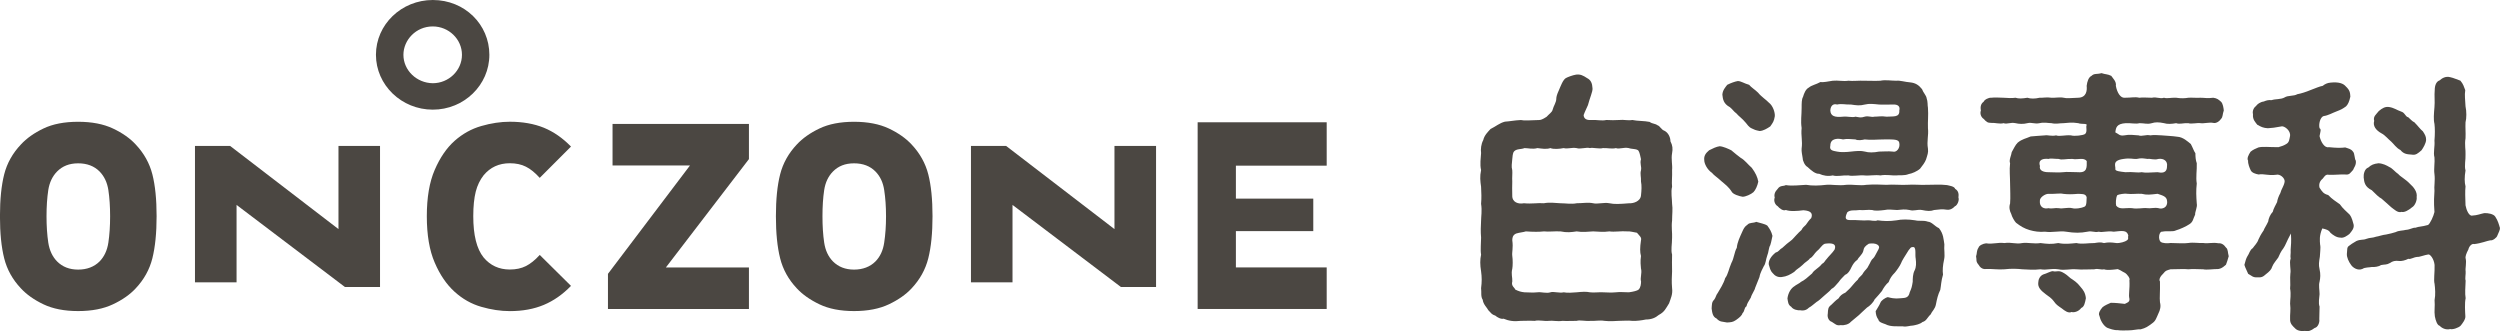
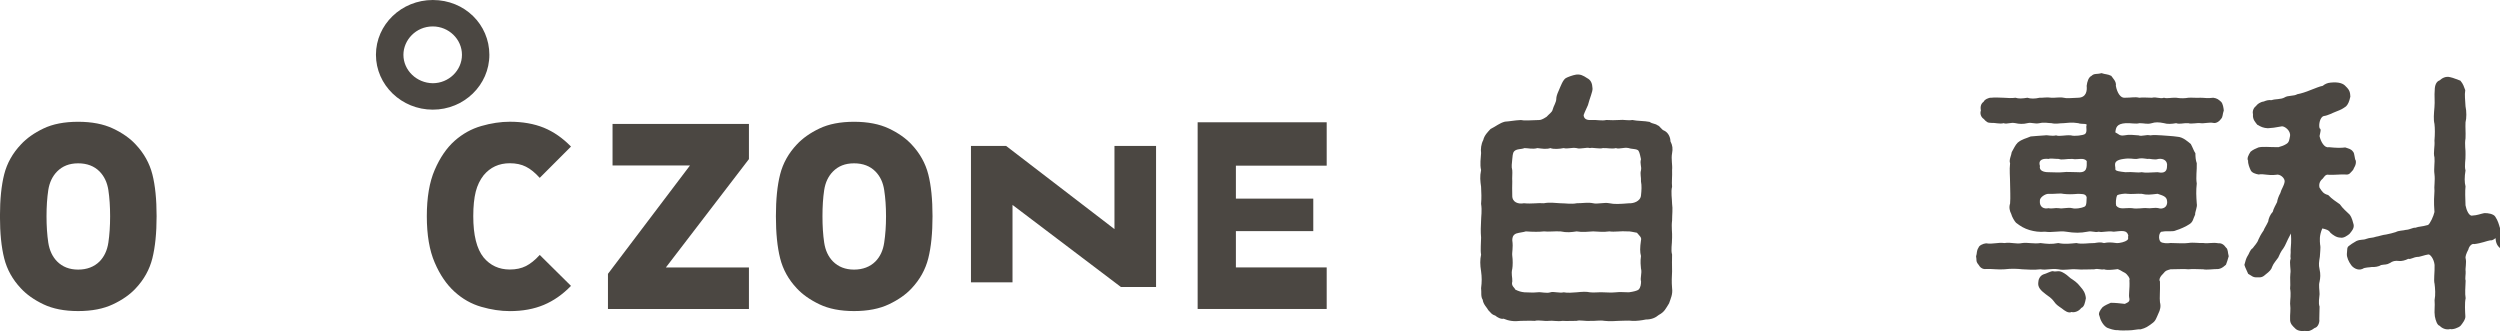
<svg xmlns="http://www.w3.org/2000/svg" id="_レイヤー_2" data-name="レイヤー 2" viewBox="0 0 643.18 85.19">
  <defs>
    <style>
      .cls-1 {
        fill: #4b4742;
      }
    </style>
  </defs>
  <g id="_レイヤー_1-2" data-name="レイヤー 1">
    <g>
      <g>
        <path class="cls-1" d="m430.18,56.75c-.21,1.6.07,3.27,0,4.38,0,1.81-.35,3.13,0,4.38,0,1.25-.07,2.57,0,4.31-.07,1.39-.14,2.64,0,4.31.21,1.6-.35,2.64-.77,3.9-.83,1.32-1.18,2.23-2.64,2.99-.9.77-1.95,1.18-3.34,1.18-.97.21-2.5.42-3.48.35-1.11-.14-2.16,0-3.55,0-.97.07-2.23.14-3.62,0-1.18-.21-2.43.07-3.55,0-1.32.14-2.71-.28-3.62,0-1.11,0-2.71.07-3.62,0-1.39.21-2.51-.14-3.55,0-1.11.14-2.44-.28-3.62,0-1.18-.07-2.58,0-3.55,0-1.81.21-3.13,0-4.45-.56-.63.21-1.74-.42-2.09-.77-1.04-.35-1.04-.63-1.81-1.39-.42-.77-1.32-1.53-1.46-2.71-.56-.83-.28-1.95-.42-2.99.21-1.6.21-2.78,0-4.31-.28-1.74-.28-2.99,0-4.31-.21-1.11,0-3.2,0-4.38-.14-1.6-.07-2.99,0-4.38,0-1.04.28-2.5,0-4.31.14-1.74.07-2.64,0-4.38-.21-1.46-.35-2.64,0-4.31-.35-1.46-.07-3.06,0-4.38-.14-.97,0-2.3.56-3.34.28-1.25,1.25-2.16,1.88-2.85,1.32-.63,2.3-1.53,3.69-1.88,1.25-.07,2.44-.35,4.11-.42.9.21,2.23.07,4.66,0,.42,0,.9-.14,1.95-.83.63-.7,1.39-1.18,1.53-1.74.28-1.11.97-1.95.97-2.92,0-.49.21-1.18.63-2.09.49-1.11,1.04-2.71,1.81-3.2.49-.28,1.81-.77,2.64-.9,1.11-.14,1.81.21,2.85.9.97.49,1.32,1.32,1.39,2.64.07.83-.7,2.44-1.18,4.31-.35.83-.83,1.74-1.11,2.57.07,1.04.9,1.32,1.88,1.25,1.81-.07,2.71.28,3.97,0,1.32.07,2.09.07,3.34,0,1.18-.14,2.16.21,3.34,0,1.25.28,3.13.21,4.45.49.77.56,1.32.35,2.09.9.56.14.9,1.11,1.74,1.39.97.49,1.53,1.67,1.53,2.71.56,1.04.63,1.95.42,3.06-.28,1.53.14,3.06,0,4.31.07,1.67-.14,3.13,0,4.31-.35,1.32,0,3.2,0,4.38.21,1.32,0,2.78,0,4.31Zm-8-10.02c.07-1.25-.28-1.95,0-2.92.21-1.04-.35-1.67,0-2.85-.14-.49-.28-1.6-.63-2.16-.35-.56-1.88-.42-2.5-.7-1.39-.28-2.37.35-3.34,0-.97.28-2.3-.07-3.34,0-.9.28-2.57-.21-3.34,0-.9-.28-2.5.35-3.41,0-1.39-.21-2.23.28-3.34,0-1.04.21-2.57.35-3.41,0-1.04.35-2.16.14-3.34,0-1.18.35-2.43,0-3.34,0-.76.35-2.02.14-2.64.83-.42.42-.42,1.53-.49,2.02-.07,1.18-.28,1.81,0,2.85.07.9-.07,1.81,0,2.92,0,1.25-.07,2.09,0,3.55-.07,1.81,1.6,2.3,2.99,2.02,2.09.21,3.62-.14,5.15,0,1.32-.28,3.06-.07,4.25,0,1.25,0,2.92.28,4.17,0,1.67,0,2.92-.28,4.25,0,1.11.28,2.85-.28,4.17,0s2.57.21,5.15,0c.9.07,2.85-.42,2.99-2.02.14-1.25.21-2.57,0-3.55Zm0,22.41c-.07-.77-.21-1.88,0-3.27-.28-.97-.28-2.16,0-4.04.21-.77-.35-1.11-1.04-1.95-.83-.14-1.88-.42-2.43-.35-1.67-.14-3.34.21-4.66,0-1.39.21-2.99.07-4.17,0-1.53.07-2.64.28-4.25,0-1.39.21-2.5.35-4.17,0-1.6-.07-2.99.14-4.25,0-1.18.14-2.71.14-4.66,0-.56.21-1.67.28-2.51.56-.97.42-.97,1.32-.97,1.74.28,1.95-.14,3.06,0,4.04.14.9.14,2.5,0,3.27-.35,1.32.07,2.3,0,3.27-.35,1.18.63,1.6.77,2.09.83.42,1.53.63,2.37.7,1.18,0,2.02.14,3.34,0,.97-.14,2.3.35,3.34,0,.77-.28,2.37.28,3.41,0,.91.21,2.37.07,3.34,0,1.39-.14,2.44-.21,3.41,0,.97.14,2.44-.07,3.34,0,.9,0,2.02.14,3.34,0,1.18-.14,1.95,0,3.34,0,1.11-.14,2.23-.42,2.5-.7.56-.56.63-1.53.63-2.09-.28-.9.28-2.09,0-3.27Z" />
-         <path class="cls-1" d="m440.48,44.5c-1.32-.9-2.02-2.44-2.02-3.27-.14-1.11.35-1.81,1.25-2.57.97-.49,1.81-.9,2.71-1.04.97.07,2.3.7,2.99,1.04.9.77,2.02,1.67,2.43,1.95,1.04.56,1.88,1.74,2.85,2.57.97,1.32,1.46,2.37,1.67,3.55-.21,1.04-.7,2.16-1.25,2.71-.63.56-2.02,1.18-2.78,1.18-.9-.14-2.44-.63-2.78-1.25-.83-1.32-1.67-1.88-2.71-2.78-1.11-1.04-1.88-1.46-2.37-2.09Zm14.96,18.58c-.42.63-.42,1.88-.77,2.64-.42,1.18-.35,2.02-.9,2.78-.28.63-.91,1.6-1.11,2.78-.49,1.18-.84,2.16-1.11,2.78-.07.56-.91,1.67-1.11,2.5-.7,1.18-.97,1.53-1.11,2.23-.7.49-.35,1.11-1.04,1.81-.14.56-.77,1.11-1.67,1.74-.83.56-1.25.56-2.3.63-1.32-.28-1.81-.07-2.71-1.04-.97-.42-1.11-1.46-1.25-2.57.07-.9,0-1.67.63-2.23.49-.63.42-1.11.97-1.81.49-.83,1.53-2.44,1.88-3.76.76-.97.9-2.3,1.6-3.9.7-1.25.76-2.85,1.39-3.9.14-1.46.77-2.71,1.39-4.1.35-.77.56-1.32,1.39-1.88.49-.56,1.46-.35,2.23-.7,1.11.35,2.16.49,2.85.97.7.97,1.04,1.53,1.32,2.64-.14.42-.21,1.32-.56,2.37Zm-12.32-38.76c.07-1.11.77-1.88,1.25-2.5.97-.49,1.95-.83,2.71-.97.83,0,1.67.63,2.92.97.49.63,1.53,1.25,2.3,2.02.83,1.04,2.16,1.88,2.78,2.57,1.04.77,1.6,2.5,1.53,3.48-.21,1.32-.49,1.67-1.18,2.64-.84.56-1.74,1.11-2.71,1.18-1.11-.21-1.39-.35-1.95-.63-.9-.35-1.32-1.18-1.6-1.46-1.04-1.25-1.88-1.74-2.44-2.44-.7-.49-.9-.97-1.67-1.6-1.67-.9-1.81-2.02-1.95-3.27Zm59.91,28.67c-.76.83-1.46,1.04-2.09.97-1.32-.21-2.02-.07-3.34.07-.9.35-1.81.28-3.13,0-1.18-.21-2.09.35-3.2,0-1.39-.28-1.95-.07-3.2,0-1.11-.07-2.44-.21-3.2,0-1.18.14-2.44.28-3.2,0-1.04-.14-2.44.14-3.2,0-1.39.21-2.3-.14-3.2.56-.77,1.6-.49,2.09.9,2.02,1.11-.07,3.34.21,4.38.07.56-.07,1.81.35,2.5,0,1.53.21,2.99.28,4.87,0,1.32-.28,2.99-.28,4.8,0,1.11.28,2.09-.07,3.27.35,1.04.07,1.74,1.18,2.85,1.67,1.18,1.46,1.18,2.92,1.39,4.17-.14,1.32.21,2.71-.07,3.9-.35,1.6-.42,2.78-.28,3.9-.49,1.6-.49,2.85-.7,3.9-.63,1.32-.83,2.3-1.11,3.69-.21,1.25-1.04,1.81-1.32,2.57-.97.9-1.11,1.74-2.16,2.02-.63.56-1.74.77-2.43.9-.77,0-1.81.42-2.58.21-1.18-.07-3.13.21-4.52-.56-.77-.28-1.67-.49-1.81-1.18-.49-.7-.63-1.25-.7-2.16.49-.9.83-1.25,1.25-2.23.14-.42,1.04-1.18,1.88-1.39,2.02.56,2.71.28,3.41.28,1.18-.07,1.95-.14,2.23-1.53.49-1.11.56-1.39.77-2.71,0-.7,0-2.02.49-2.92.42-.83.42-1.88.28-2.99-.21-1.11.14-2.44-.42-2.99-1.04-.14-.97.42-1.39.77-.97,1.53-1.81,2.85-1.95,3.34-.28.7-1.18,1.95-1.6,2.44-.77.77-1.25,1.46-1.6,2.44-.7.56-1.39,1.6-1.74,2.3-.42.56-1.25,1.46-1.88,2.16-.35.83-1.32,1.74-1.95,2.09-.97.83-1.6,1.53-2.09,1.95-.91.77-1.6,1.32-2.09,1.74-.49.63-1.74.97-2.57.83-1.11.21-1.39-.28-2.3-.83-.7-.21-1.25-1.04-1.04-2.16.07-1.18.07-1.6.9-2.23.77-.7.9-.97,1.88-1.67.35-.63.9-1.11,1.74-1.46.83-.83.97-.83,1.6-1.6.63-.7.83-1.04,1.6-1.74.35-.77,1.04-.97,1.39-1.74.49-.77,1.04-1.04,1.39-1.88.56-.9.56-1.39,1.25-1.95.35-.35.56-.97,1.32-2.3.56-1.04-.77-1.67-2.5-1.39-.9.56-1.32.97-1.46,1.95-.28.9-1.25,1.6-1.46,2.16-.76.56-1.11,1.04-1.6,2.02-.21.49-.76,1.6-1.6,1.88-.63.7-1.04.97-1.67,1.88-.83.9-1.11,1.39-1.81,1.74-.49.63-1.53,1.39-1.88,1.74-.84.77-1.53,1.39-1.95,1.6-.9.7-1.39,1.18-1.95,1.46-.56.56-1.25.9-2.3.7-.56.07-1.81-.14-2.3-.9-.83-.49-.83-1.32-.97-2.16.21-1.53.97-2.64,1.81-3.13.28-.28,1.46-.83,1.67-1.11.9-.42,1.74-1.18,2.85-2.16.63-1.04,1.6-1.25,2.58-2.5.63-.28.7-.77,1.25-1.32.28-.42,1.46-1.53,1.95-2.3.7-1.74-1.04-1.74-2.5-1.53-.83.35-1.11,1.18-2.02,1.88-.7.63-1.04,1.53-1.81,1.88-.42.63-1.18.9-1.95,1.74-.97.9-1.32.9-2.09,1.74-1.04.7-1.95,1.18-3.2,1.32-1.04.14-1.81-.35-2.3-.97-.7-.7-.77-1.39-1.04-2.23-.14-.97.56-2.16,1.81-3.13.77-.14.97-.83,1.6-1.11.56-.56,1.81-1.6,2.58-2.16.56-.56,1.53-1.74,2.43-2.5.21-.49.63-.9,1.11-1.32.28-.42.97-1.39,1.39-1.74.42-1.11.07-1.88-2.02-2.02-1.53.21-3.41.35-4.52-.07-.63.35-1.67-.42-2.09-.97-.63-.35-1.11-1.32-.76-2.23-.21-.7,0-1.46.76-2.23.63-.97,1.53-.63,2.09-.97,1.6.28,3.62,0,5.22-.07,1.6.28,3.41.21,5.15,0,1.39-.14,3.27.28,5.15,0,1.81-.14,3.55.28,5.22,0,2.02-.14,3.34-.07,5.15,0,1.46-.14,3.69.07,5.15,0,2.02-.14,3.34.07,5.15,0,1.67,0,3.62-.14,5.29.07.49.14,1.88.28,2.09.97.84.49.97,1.32.84,2.23.28.7-.28,1.95-.84,2.23Zm-39.52-20.04c-.28-1.95,0-3.2,0-5.22,0-1.11,0-2.23.35-2.78.28-.97.7-2.02,1.53-2.44.63-.56,1.95-.83,2.92-1.39,1.04.07,1.81-.14,3.2-.35,1.39-.14,2.64.21,4.04,0,1.11.14,2.78-.07,4.1,0,1.6,0,2.71.07,4.11,0,1.25-.28,2.85,0,4.11,0,.83-.14,2.37.35,3.55.42,1.39.14,2.23.7,3.06,1.74.28.83,1.11,1.67,1.18,2.3.35.97.21,1.88.35,2.5.14,2.02-.07,3.41,0,5.22.21,2.02-.35,3.27,0,5.29.14,1.04-.14,1.6-.49,2.78-.28.77-.97,1.67-1.53,2.37-.77.7-2.09,1.25-2.92,1.39-1.25.49-2.3.21-3.2.35-1.11.07-2.57-.28-4.11,0-1.25-.21-2.99.14-4.11,0-1.04-.14-3.06.28-4.1,0-1.67-.07-2.85.35-4.04,0-1.18.28-2.44.07-3.48-.42-.97.07-2.02-.83-2.99-1.74-.7-.35-1.25-1.6-1.25-2.23-.14-.9-.35-1.81-.28-2.5.28-2.09-.21-3.2,0-5.29Zm9.12,6.05c.83.21,2.5.14,3.55,0,1.32-.14,2.57-.28,3.62,0,.9.28,2.23.28,3.62,0,1.32,0,2.3-.14,3.55,0,.9.28,1.95-.83,1.67-2.23-.14-.97-1.46-.9-3.83-.9-1.74,0-3.55.21-5.08,0-.56.14-1.74.35-2.37,0-1.11-.07-2.23-.21-3.2,0-1.18-.28-3.27-.42-3.27,1.6-.28,1.18.56,1.32,1.74,1.53Zm1.53-8.98c.97-.14,2.44.28,3.2,0,.97.14,1.32.35,2.37,0,.9-.28,1.81.21,2.44,0,1.04,0,1.81-.21,3.2,0,1.67-.14,3.41.28,3.27-1.6.28-1.04-.35-1.6-1.67-1.53-1.32,0-2.44.07-3.55,0-1.46-.14-2.5-.28-3.62,0-1.32.35-2.23.21-3.62,0-1.39.07-2.23-.28-3.55,0-.9-.28-1.67.21-1.74,1.53.07,1.46,1.11,1.81,3.27,1.6Z" />
        <path class="cls-1" d="m573.38,65.94c-.28.9-.42,1.53-.7,2.16-.49.35-.83.9-1.95,1.11-1.46,0-2.99.28-3.9.07-1.6,0-2.58-.14-3.83,0-1.18-.14-2.3,0-4.59,0-.91.28-1.25.28-1.81,1.04-.83.77-1.25,1.6-.9,2.09.07,2.64-.14,4.17,0,5.36.28,1.04.07,1.95-.42,2.92-.56,1.25-.7,1.88-1.6,2.5-1.11.83-1.6,1.18-2.92,1.53-.83-.07-1.88.28-3.27.28-.7,0-1.95.07-2.71-.07-.83.07-2.02-.35-2.71-.63-1.04-.63-1.74-2.02-1.95-3.06-.35-.56.14-1.46.83-2.23.63-.49,1.46-.83,2.09-1.11,1.18,0,2.37.14,3.62.28.49-.28,1.32-.42,1.18-1.32-.28-1.11.14-2.37,0-4.8.28-.35-.56-1.53-1.18-1.88-.56-.21-1.74-1.18-2.16-.9-1.25.14-2.44.28-3.2,0-.7.21-1.6-.28-2.44,0-1.53,0-3.34.14-4.66,0-1.67-.14-2.99.35-4.66,0-1.88-.28-2.92.28-4.59,0-1.81.21-2.99.07-4.66,0-1.25-.14-2.85-.21-4.59,0-1.67.14-2.99-.14-4.73-.07-1.11.14-1.67-.63-1.95-1.11-.77-.9-.42-1.18-.63-2.16.28-.77.07-1.39.63-2.23.14-.56,1.18-1.04,1.95-1.11,1.74.28,2.85-.28,4.73-.07,1.81-.28,2.85.35,4.59,0,1.25-.21,3.06.28,4.66,0,1.67.21,2.78.35,4.59,0,1.67.35,3.2.14,4.66,0,1.46.35,2.85,0,4.66,0,.9-.14,1.53-.28,2.44,0,1.04-.21,1.67-.21,3.2,0,.9.07,2.3-.35,2.71-.7.56-.42.14-.7.35-1.18-.35-1.67-1.95-1.18-3.76-1.04-1.74-.28-2.92.28-3.83,0-1.18.28-1.67-.28-2.92,0-1.81.35-3.34.35-5.5,0-1.67-.28-3.55.28-5.43,0-1.39.14-2.78-.07-3.97-.42-1.39-.42-2.3-.97-3.48-1.88-.35-.35-1.04-1.46-1.25-2.3-.35-.63-.63-1.67-.28-2.64.14-1.6,0-3.76,0-5.15,0-1.81-.21-3.48,0-5.22-.35-.83.35-2.09.42-2.85.56-.97.9-1.81,1.53-2.44,1.18-.97,2.09-1.04,3.34-1.6.97-.07,2.3-.21,3.69-.28.63-.14,1.74.28,2.85,0,.9.35,2.3-.14,3.83,0,.9.28,3.13,0,3.62-.35.7-.56.14-1.88.42-2.3.07-.14-.07-.21-.35-.28-.49-.07-1.39,0-1.81-.21-1.81-.28-2.5-.07-3.76,0-1.18,0-1.95.28-3.13,0-.77,0-1.88-.28-3.06,0-1.32.28-2.02-.28-3.13,0-1.04.28-2.23.21-3.06,0-1.32-.28-2.23.35-3.06,0-.97.28-2.23-.14-3.2-.07-.97,0-1.25-.28-1.95-1.04-.56-.35-1.04-1.25-.7-2.16-.21-1.04.07-1.81.7-2.23.21-.56,1.32-1.11,1.95-1.04.97-.14,2.16,0,3.2,0,.83.07,2.23.14,3.06,0,.77.28,1.81.21,3.06,0,.77.28,1.95.28,3.13,0,.7.07,1.81-.21,3.06,0,.76.07,2.16-.21,3.13,0,.7.21,1.88.07,3.76,0,2.09-.07,2.3-1.81,2.16-3.06.14-1.11.49-2.23,1.25-2.57.7-.7,1.32-.35,2.58-.7.97.35,1.53.21,2.5.7.35.56,1.39,1.46,1.18,2.57.35,1.88,1.25,3.13,2.23,3.06,1.95,0,2.57-.28,3.83,0,.77-.14,2.02,0,3.2,0,1.25-.28,2.09.35,3.13,0,.83.28,1.74-.07,3.13,0,1.32.21,2.3.14,3.13,0,.77-.07,2.09.07,3.13,0,1.04,0,1.81.21,3.27,0,1.04.14,1.39.49,2.02,1.04.49.49.63,1.6.7,2.23-.35.97-.21,1.67-.7,2.16-.35.56-1.25,1.25-2.02,1.04-.97-.21-2.44.21-3.27.07-.77-.14-2.44.28-3.13,0-1.39-.07-2.23.35-3.13,0-1.11.21-2.3.28-3.13,0-1.32-.28-2.3-.28-3.13,0-1.25.35-1.81,0-3.2,0-.83.28-2.3-.07-3.48,0-2.43.14-2.57,1.18-2.71,2.37.91.42,1.04.97,2.3.77,1.39-.28,2.37-.07,3.69,0,.77.35,2.02-.28,2.99,0,.83-.14,1.95-.07,2.99,0,1.53.14,2.5.14,3.97.35,1.46.07,2.71,1.25,3.48,1.88.56,1.04.77,1.81,1.18,2.37,0,.97.07,1.81.35,2.57.07,1.74-.28,3.55,0,5.22-.21,1.88-.14,3.27,0,5.15.21.9-.49,2.16-.42,2.85-.56,1.11-.49,1.88-1.53,2.5-.83.56-2.37,1.25-3.34,1.53-.97.49-2.16.07-3.55.35-.9-.14-1.18,2.02-.42,2.64.42.35,1.74.42,2.51.28,2.3.07,3.48.14,4.59,0,1.32-.21,2.5.07,3.83,0,1.25.21,2.37-.21,3.9.07.7-.07,1.39.28,1.95,1.11.56.42.42,1.25.7,2.23Zm-38.13,7.86c.7.77,1.25,1.53,1.39,2.92-.21,1.11-.42,2.23-1.18,2.5-.7.97-1.95,1.25-2.5,1.04-.83.42-1.81-.35-2.5-.9-1.11-.77-1.46-.97-2.09-1.88-.49-.7-1.39-1.32-2.09-1.81-1.18-.9-2.09-1.74-1.88-3.06,0-.7.42-1.67,1.32-2.02.83-.21,1.81-.83,2.44-.83.77.28,1.39-.28,2.44.28.83.42,1.39.9,2.09,1.53.83.56,1.67,1.04,2.57,2.23Zm-8.28-29.5c1.53,0,2.58.14,3.83,0,1.11-.14,1.81,0,3.83,0,2.44.21,2.23-1.39,2.23-2.85-.77-1.04-2.3-.28-3.69-.56-1.53-.07-2.78.35-3.48,0-1.18,0-2.16-.21-2.64,0-1.25-.14-2.78.07-2.23,1.81-.28,1.25,1.04,1.6,2.16,1.6Zm7.65,5.57c-1.53.14-2.71.14-3.83,0-.83-.21-1.88.07-3.83,0-.76,0-2.23.9-2.16,1.81-.14,1.6,1.04,2.16,2.23,1.88.9.21,1.67-.14,2.64,0,1.11.21,2.23-.28,3.48,0,.7.21,2.16.07,3.2-.42.56-.28.42-1.88.49-2.37-.21-1.04-1.46-.83-2.23-.9Zm12.18-5.57c2.09-.14,2.99.21,4.17,0,1.11.21,2.02.07,4.11,0,.76.14,2.43.49,2.43-1.53.21-1.32-.83-2.09-2.23-1.88-1.04.35-2.09-.14-2.78,0-1.18-.14-1.53-.28-2.78,0-.97.07-1.6-.28-3.41,0-3.06.42-1.95,1.81-2.09,2.64-.07.49,1.32.63,2.58.77Zm8.49,9.25c.97.35,2.5-.14,2.23-1.88-.07-1.25-1.53-1.46-2.43-1.81-1.88.21-2.71.35-4.11,0-1.25-.07-2.44.14-3.76,0-.56-.14-2.16.14-2.5.35-.42.7-.42,2.3-.28,2.71.9,1.11,2.3.49,4.04.63,1.46.28,2.92-.14,3.9,0,.9.14,1.88-.21,2.92,0Z" />
-         <path class="cls-1" d="m604.49,60.16c-.56.42-1.53,1.18-2.37.97-.97,0-1.88-.63-2.57-1.25-.42-.7-1.11-.9-2.09-1.11-.83,1.95-.63,3.13-.56,4.17.21.77-.07,2.44-.07,3.13-.21,1.32-.35,2.02-.07,3.2.28,1.25.21,2.23,0,3.2-.28.97,0,2.16,0,3.2-.07,1.04-.35,2.3,0,3.2-.07.97,0,2.23-.07,3.27.14.77-.35,2.09-1.18,2.23-1.04.77-1.53.9-2.5.77-1.18.14-2.09-.14-2.58-.7-.42-.42-1.32-1.11-1.25-2.3-.07-1.25.21-2.37,0-4.04,0-1.04.28-2.23,0-3.9.14-.97-.07-2.57.07-3.83.21-.97-.35-2.78.07-3.83-.14-.83.07-1.11,0-2.3.07-1.11.21-2.02.07-4.17-1.25,2.3-1.32,2.92-1.95,3.83-.63.77-1.04,1.74-1.32,2.37-.42.63-1.25,1.53-1.53,2.3-.21.77-.77,1.32-1.6,1.95-.83.77-1.25.9-2.3.83-1.11.07-1.39-.42-2.3-.9-.35-.9-.7-1.39-.97-2.3.21-.9.49-1.74.7-2.09.63-.9.63-1.67,1.46-2.23.42-.63,1.18-1.32,1.46-2.23.21-.49.63-1.32,1.32-2.3.14-.49.7-1.25,1.18-2.3.07-.77.56-1.88,1.18-2.5.14-.77.83-1.88,1.11-2.5.07-.63.42-1.6.83-2.3.28-1.11.9-1.74,1.11-2.92.14-.97-1.25-2.09-2.16-1.81-2.16.28-3.27-.35-4.52-.07-.77-.14-1.81-.42-2.09-1.18-.21-.42-.7-1.6-.63-2.37-.35-.56.07-1.46.63-2.3.56-.49,1.32-.83,2.02-1.11,1.11-.28,2.57-.07,5.15-.07.9-.28,1.25-.35,1.95-.77.91-.49.83-1.25,1.04-2.09.21-1.46-1.46-2.57-2.09-2.5-1.88.35-2.5.42-3.62.49-1.18-.07-1.74-.35-2.71-.9-.42-.56-1.25-1.32-1.11-2.64-.14-.56-.07-1.53.76-2.16.35-.49,1.04-1.04,2.02-1.18.7-.28,1.11-.42,2.02-.35.97-.35,2.37-.14,3.34-.7.83-.56,2.37-.28,3.27-.83.9-.14,2.37-.63,3.34-1.04,1.32-.49,2.37-.97,3.2-1.11.49-.42,1.18-.77,2.02-.83,2.09-.21,3.27.21,3.9.97,1.11,1.04,1.11,1.67,1.18,2.64-.28,1.32-.63,2.02-1.11,2.5-.97.7-1.25.83-2.5,1.32-.97.35-2.09,1.04-3.27,1.18-.9.28-1.32,2.16-1.04,3.13.49.28.21.83,0,2.02.28,1.39,1.25,3.13,2.37,2.85,2.09.21,3.13.21,4.24.07.97.35,1.46.35,2.02,1.11.42.42.35,1.88.7,2.3.14,1.18-.49,1.74-.7,2.37-.76.77-.9,1.32-2.02,1.18-1.32-.07-2.5.14-4.24.07-.91-.21-1.25.7-1.6,1.04-.63.49-1.04,1.32-.77,2.3.7,1.04.97,1.53,2.23,1.88.97,1.04,2.02,1.67,2.99,2.37.83,1.18,1.6,1.74,2.5,2.64.7.9.83,1.95,1.04,2.57.21.97-.56,1.81-1.04,2.37Zm38.69-1.6c0,.7-.28,1.04-.7,2.09-.14.49-1.18,1.32-1.81,1.18-.9.14-2.3.77-4.17.97-.42-.21-1.25.42-1.46,1.39-.56,1.04-.83,1.88-.7,2.3.28,1.04-.14,2.64,0,3.27.07.77-.21,1.81,0,2.44-.07,1.81-.21,3.27,0,4.52-.28,1.25-.14,3.48-.07,4.66.07.77-.77,1.88-1.25,2.44-.49.49-2.02,1.04-2.64.83-.97.28-2.09-.14-2.71-.83-.63-.14-1.04-1.32-1.25-2.44-.21-1.39.07-2.5-.07-4.17.28-1.39.14-3.06,0-4.17-.28-1.04.07-2.99,0-4.87-.14-1.53-1.11-2.78-1.6-2.71-.97.14-2.37.7-2.78.63-1.11.07-1.74.7-2.37.49-.83.42-1.74.63-2.37.56-1.04-.14-1.74.07-2.3.49-.97.56-1.32.35-2.37.56-.56.42-1.74.56-2.3.49-.63.14-1.88.07-2.44.49-1.25.56-2.5-.35-2.92-.97-.63-.83-1.18-2.02-1.11-2.92.14-1.11-.07-1.67.63-2.09.35-.28.83-.63,1.81-1.18,1.11-.49,1.74-.21,2.57-.56.91-.35,1.6-.21,2.51-.56.63-.07,1.67-.49,2.57-.56,1.04-.21,1.6-.35,2.5-.63.76-.42,1.81-.35,2.57-.56,1.11-.07,1.81-.63,2.5-.56.9-.35,1.46-.21,3.2-.7.49-.21,1.46-2.3,1.67-3.34-.21-2.71-.07-4.24,0-5.43-.14-1.11.21-2.64,0-4.31-.21-1.39.14-3.13,0-4.31-.35-1.25.14-2.78,0-4.31.14-1.6.14-3.2,0-4.31-.28-1.18-.14-2.64,0-4.31.14-1.46-.07-3.06.07-4.38,0-1.25.42-2.23,1.25-2.5.7-.63,1.6-1.11,2.71-.83.77.14,2.02.7,2.64.9.76.9.9,1.53,1.25,2.44-.21,1.32,0,2.5.07,4.17.28,1.25.28,3.06,0,4.1-.07,1.46.07,2.44,0,4.11-.28,1.74.07,2.99,0,4.11.07,1.46-.35,2.99,0,4.17-.28,1.67-.28,3.06,0,4.1-.14,1.39-.07,2.78,0,4.87.21,1.18.91,2.85,1.74,2.64,1.32-.07,2.02-.42,3.06-.63.9-.07,2.43.21,2.85.9.7,1.04.97,2.09,1.18,2.85Zm-33.89-15.45c.77-.7,1.39-.97,2.64-1.11,1.18.07,2.09.56,2.78.97.83.35,1.53,1.32,2.3,1.81.49.63,1.88,1.32,2.99,2.5,1.04.9,1.95,2.16,1.74,3.41.14.77-.42,2.23-1.18,2.64-.9.77-2.02,1.39-2.71,1.18-.97.35-1.95-.7-2.64-1.18-1.04-.9-1.74-1.6-2.51-2.23-.83-.42-1.39-1.11-2.5-2.16-1.81-.9-1.95-2.02-2.09-3.27-.07-.83.21-2.23,1.18-2.57Zm1.53-11.97c-.35-1.18.49-1.67,1.18-2.57.9-.77,1.67-1.18,2.64-1.04,1.32.21,1.95.77,3.13,1.18.97.28,1.04,1.32,1.81,1.46.28.21,1.04,1.11,1.53,1.25.97.97,1.53,1.81,2.23,2.37.63.97.83,1.39.83,2.23-.07.9-.7,1.95-1.18,2.64-.97.83-1.46,1.32-2.58,1.11-1.11-.07-2.02-.14-2.85-1.18-1.04-.49-1.74-1.6-2.37-2.16-.7-.56-1.6-1.67-2.44-2.09-1.53-.83-2.3-1.95-1.95-3.2Z" />
+         <path class="cls-1" d="m604.49,60.16c-.56.42-1.53,1.18-2.37.97-.97,0-1.88-.63-2.57-1.25-.42-.7-1.11-.9-2.09-1.11-.83,1.95-.63,3.13-.56,4.17.21.77-.07,2.44-.07,3.13-.21,1.32-.35,2.02-.07,3.2.28,1.25.21,2.23,0,3.2-.28.97,0,2.16,0,3.2-.07,1.04-.35,2.3,0,3.2-.07.97,0,2.23-.07,3.27.14.77-.35,2.09-1.18,2.23-1.04.77-1.53.9-2.5.77-1.18.14-2.09-.14-2.58-.7-.42-.42-1.32-1.11-1.25-2.3-.07-1.25.21-2.37,0-4.04,0-1.04.28-2.23,0-3.9.14-.97-.07-2.57.07-3.83.21-.97-.35-2.78.07-3.83-.14-.83.07-1.11,0-2.3.07-1.11.21-2.02.07-4.17-1.25,2.3-1.32,2.92-1.95,3.83-.63.77-1.04,1.74-1.32,2.37-.42.63-1.25,1.53-1.53,2.3-.21.77-.77,1.32-1.6,1.95-.83.77-1.25.9-2.3.83-1.11.07-1.39-.42-2.3-.9-.35-.9-.7-1.39-.97-2.3.21-.9.49-1.74.7-2.09.63-.9.63-1.67,1.46-2.23.42-.63,1.18-1.32,1.46-2.23.21-.49.63-1.32,1.32-2.3.14-.49.7-1.25,1.18-2.3.07-.77.56-1.88,1.18-2.5.14-.77.83-1.88,1.11-2.5.07-.63.42-1.6.83-2.3.28-1.11.9-1.74,1.11-2.92.14-.97-1.25-2.09-2.16-1.81-2.16.28-3.27-.35-4.52-.07-.77-.14-1.81-.42-2.09-1.18-.21-.42-.7-1.6-.63-2.37-.35-.56.07-1.46.63-2.3.56-.49,1.32-.83,2.02-1.11,1.11-.28,2.57-.07,5.15-.07.9-.28,1.25-.35,1.95-.77.91-.49.83-1.25,1.04-2.09.21-1.46-1.46-2.57-2.09-2.5-1.88.35-2.5.42-3.62.49-1.18-.07-1.74-.35-2.71-.9-.42-.56-1.25-1.32-1.11-2.64-.14-.56-.07-1.53.76-2.16.35-.49,1.04-1.04,2.02-1.18.7-.28,1.11-.42,2.02-.35.97-.35,2.37-.14,3.34-.7.83-.56,2.37-.28,3.27-.83.9-.14,2.37-.63,3.34-1.04,1.32-.49,2.37-.97,3.2-1.11.49-.42,1.18-.77,2.02-.83,2.09-.21,3.27.21,3.9.97,1.11,1.04,1.11,1.67,1.18,2.64-.28,1.32-.63,2.02-1.11,2.5-.97.7-1.25.83-2.5,1.32-.97.35-2.09,1.04-3.27,1.18-.9.28-1.32,2.16-1.04,3.13.49.28.21.83,0,2.02.28,1.39,1.25,3.13,2.37,2.85,2.09.21,3.13.21,4.24.07.97.35,1.46.35,2.02,1.11.42.42.35,1.88.7,2.3.14,1.18-.49,1.74-.7,2.37-.76.77-.9,1.32-2.02,1.18-1.32-.07-2.5.14-4.24.07-.91-.21-1.25.7-1.6,1.04-.63.49-1.04,1.32-.77,2.3.7,1.04.97,1.53,2.23,1.88.97,1.04,2.02,1.67,2.99,2.37.83,1.18,1.6,1.74,2.5,2.64.7.9.83,1.95,1.04,2.57.21.97-.56,1.81-1.04,2.37Zm38.69-1.6c0,.7-.28,1.04-.7,2.09-.14.49-1.18,1.32-1.81,1.18-.9.14-2.3.77-4.17.97-.42-.21-1.25.42-1.46,1.39-.56,1.04-.83,1.88-.7,2.3.28,1.04-.14,2.64,0,3.27.07.77-.21,1.81,0,2.44-.07,1.81-.21,3.27,0,4.52-.28,1.25-.14,3.48-.07,4.66.07.77-.77,1.88-1.25,2.44-.49.49-2.02,1.04-2.64.83-.97.28-2.09-.14-2.71-.83-.63-.14-1.04-1.32-1.25-2.44-.21-1.39.07-2.5-.07-4.17.28-1.39.14-3.06,0-4.17-.28-1.04.07-2.99,0-4.87-.14-1.53-1.11-2.78-1.6-2.71-.97.14-2.37.7-2.78.63-1.11.07-1.74.7-2.37.49-.83.42-1.74.63-2.37.56-1.04-.14-1.74.07-2.3.49-.97.56-1.32.35-2.37.56-.56.42-1.74.56-2.3.49-.63.14-1.88.07-2.44.49-1.25.56-2.5-.35-2.92-.97-.63-.83-1.18-2.02-1.11-2.92.14-1.11-.07-1.67.63-2.09.35-.28.83-.63,1.81-1.18,1.11-.49,1.74-.21,2.57-.56.91-.35,1.6-.21,2.51-.56.63-.07,1.67-.49,2.57-.56,1.04-.21,1.6-.35,2.5-.63.76-.42,1.81-.35,2.57-.56,1.11-.07,1.81-.63,2.5-.56.9-.35,1.46-.21,3.2-.7.49-.21,1.46-2.3,1.67-3.34-.21-2.71-.07-4.24,0-5.43-.14-1.11.21-2.64,0-4.31-.21-1.39.14-3.13,0-4.31-.35-1.25.14-2.78,0-4.31.14-1.6.14-3.2,0-4.31-.28-1.18-.14-2.64,0-4.31.14-1.46-.07-3.06.07-4.38,0-1.25.42-2.23,1.25-2.5.7-.63,1.6-1.11,2.71-.83.77.14,2.02.7,2.64.9.76.9.9,1.53,1.25,2.44-.21,1.32,0,2.5.07,4.17.28,1.25.28,3.06,0,4.1-.07,1.46.07,2.44,0,4.11-.28,1.74.07,2.99,0,4.11.07,1.46-.35,2.99,0,4.17-.28,1.67-.28,3.06,0,4.1-.14,1.39-.07,2.78,0,4.87.21,1.18.91,2.85,1.74,2.64,1.32-.07,2.02-.42,3.06-.63.9-.07,2.43.21,2.85.9.7,1.04.97,2.09,1.18,2.85Zc.77-.7,1.39-.97,2.64-1.11,1.18.07,2.09.56,2.78.97.83.35,1.53,1.32,2.3,1.81.49.63,1.88,1.32,2.99,2.5,1.04.9,1.95,2.16,1.74,3.41.14.77-.42,2.23-1.18,2.64-.9.77-2.02,1.39-2.71,1.18-.97.35-1.95-.7-2.64-1.18-1.04-.9-1.74-1.6-2.51-2.23-.83-.42-1.39-1.11-2.5-2.16-1.81-.9-1.95-2.02-2.09-3.27-.07-.83.21-2.23,1.18-2.57Zm1.53-11.97c-.35-1.18.49-1.67,1.18-2.57.9-.77,1.67-1.18,2.64-1.04,1.32.21,1.95.77,3.13,1.18.97.28,1.04,1.32,1.81,1.46.28.21,1.04,1.11,1.53,1.25.97.97,1.53,1.81,2.23,2.37.63.97.83,1.39.83,2.23-.07.9-.7,1.95-1.18,2.64-.97.83-1.46,1.32-2.58,1.11-1.11-.07-2.02-.14-2.85-1.18-1.04-.49-1.74-1.6-2.37-2.16-.7-.56-1.6-1.67-2.44-2.09-1.53-.83-2.3-1.95-1.95-3.2Z" />
      </g>
      <g>
        <path class="cls-1" d="m111.35,0c-8.07,0-14.63,6.32-14.63,14.09s6.56,14.12,14.62,14.12c8.04.01,14.56-6.34,14.56-14.11S119.58,0,111.35,0Zm-.01,21.41c-4.13-.05-7.55-3.3-7.55-7.31,0-3.78,3.2-7.3,7.55-7.3,4.11,0,7.51,3.28,7.51,7.3s-3.4,7.31-7.51,7.31Z" />
        <path class="cls-1" d="m139.91,78.44c-2.53,1.06-5.43,1.6-8.73,1.6-2.37,0-4.82-.37-7.35-1.1-2.55-.73-4.84-2.03-6.89-3.89s-3.76-4.35-5.1-7.49c-1.36-3.14-2.03-7.11-2.03-11.93s.67-8.79,2.03-11.92c1.35-3.13,3.05-5.63,5.1-7.46,2.05-1.82,4.35-3.1,6.89-3.83,2.53-.73,4.98-1.1,7.35-1.1,3.29,0,6.2.52,8.73,1.54,2.53,1.04,4.86,2.66,6.99,4.85l-8.04,8.05c-1.22-1.34-2.4-2.31-3.57-2.88-1.15-.58-2.52-.88-4.12-.88-2.8,0-5.05,1.04-6.76,3.11-.91,1.17-1.59,2.55-2.01,4.18-.42,1.67-.64,3.77-.64,6.33,0,4.87.88,8.41,2.65,10.61,1.71,2.06,3.96,3.11,6.76,3.11,1.6,0,2.96-.3,4.12-.88,1.16-.58,2.35-1.53,3.57-2.87l8.04,7.96c-2.13,2.2-4.46,3.83-6.99,4.89Z" />
        <path class="cls-1" d="m156.41,79.49v-9.04l21.1-27.88h-19.92v-10.69h35.09v9.05l-21.37,27.88h21.37v10.69h-36.27Z" />
        <path class="cls-1" d="m297.41,73.83h-9.04l-27.88-21.11v19.92h-10.69v-35.09h9.05l27.87,21.39v-21.39h10.7v36.29Z" />
        <path class="cls-1" d="m238.82,66.46c-.73,2.9-2.17,5.47-4.29,7.73-1.47,1.58-3.42,2.95-5.85,4.1-2.44,1.16-5.43,1.74-8.96,1.74s-6.5-.59-8.9-1.74c-2.41-1.15-4.35-2.52-5.82-4.1-2.13-2.26-3.56-4.83-4.29-7.73-.73-2.89-1.09-6.49-1.09-10.83s.36-7.93,1.09-10.78c.73-2.86,2.16-5.42,4.29-7.68,1.47-1.58,3.4-2.96,5.82-4.11,2.4-1.15,5.37-1.73,8.9-1.73s6.51.58,8.96,1.73c2.43,1.15,4.38,2.53,5.85,4.11,2.12,2.26,3.56,4.82,4.29,7.68.73,2.86,1.09,6.45,1.09,10.78s-.36,7.94-1.09,10.83Zm-11.34-17.56c-.29-1.96-1.04-3.55-2.25-4.78-1.38-1.4-3.22-2.1-5.51-2.1s-4.04.71-5.42,2.1c-1.21,1.23-1.96,2.82-2.26,4.78-.3,2-.44,4.24-.44,6.74s.14,4.75.44,6.77c.3,2,1.05,3.62,2.26,4.85,1.39,1.39,3.19,2.1,5.42,2.1s4.13-.71,5.51-2.1c1.21-1.23,1.96-2.84,2.25-4.85.31-2.02.47-4.27.47-6.77s-.16-4.74-.47-6.74Z" />
-         <path class="cls-1" d="m97.78,73.83h-9.05l-27.87-21.11v19.92h-10.7v-35.09h9.05l27.87,21.39v-21.39h10.69v36.29Z" />
        <path class="cls-1" d="m39.2,66.46c-.73,2.9-2.16,5.47-4.29,7.73-1.46,1.58-3.4,2.95-5.85,4.1-2.44,1.16-5.42,1.74-8.96,1.74s-6.51-.59-8.92-1.74c-2.41-1.15-4.34-2.52-5.8-4.1-2.14-2.26-3.57-4.83-4.3-7.73-.73-2.89-1.09-6.49-1.09-10.83s.37-7.93,1.09-10.78c.73-2.86,2.16-5.42,4.3-7.68,1.46-1.58,3.39-2.96,5.8-4.11,2.4-1.15,5.37-1.73,8.92-1.73s6.51.58,8.96,1.73c2.44,1.15,4.39,2.53,5.85,4.11,2.13,2.26,3.56,4.82,4.29,7.68.73,2.86,1.09,6.45,1.09,10.78s-.37,7.94-1.09,10.83Zm-11.32-17.56c-.3-1.96-1.06-3.55-2.26-4.78-1.39-1.4-3.23-2.1-5.51-2.1s-4.04.71-5.42,2.1c-1.21,1.23-1.96,2.82-2.27,4.78-.3,2-.45,4.24-.45,6.74s.15,4.75.45,6.77c.31,2,1.06,3.62,2.27,4.85,1.38,1.39,3.18,2.1,5.42,2.1s4.12-.71,5.51-2.1c1.2-1.23,1.96-2.84,2.26-4.85.3-2.02.45-4.27.45-6.77s-.15-4.74-.45-6.74Z" />
        <path class="cls-1" d="m308.12,79.49V31.46h33.2v11.16h-23.36v8.48h19.91v8.36h-19.91v9.34h23.36v10.69h-33.2Z" />
      </g>
    </g>
  </g>
</svg>